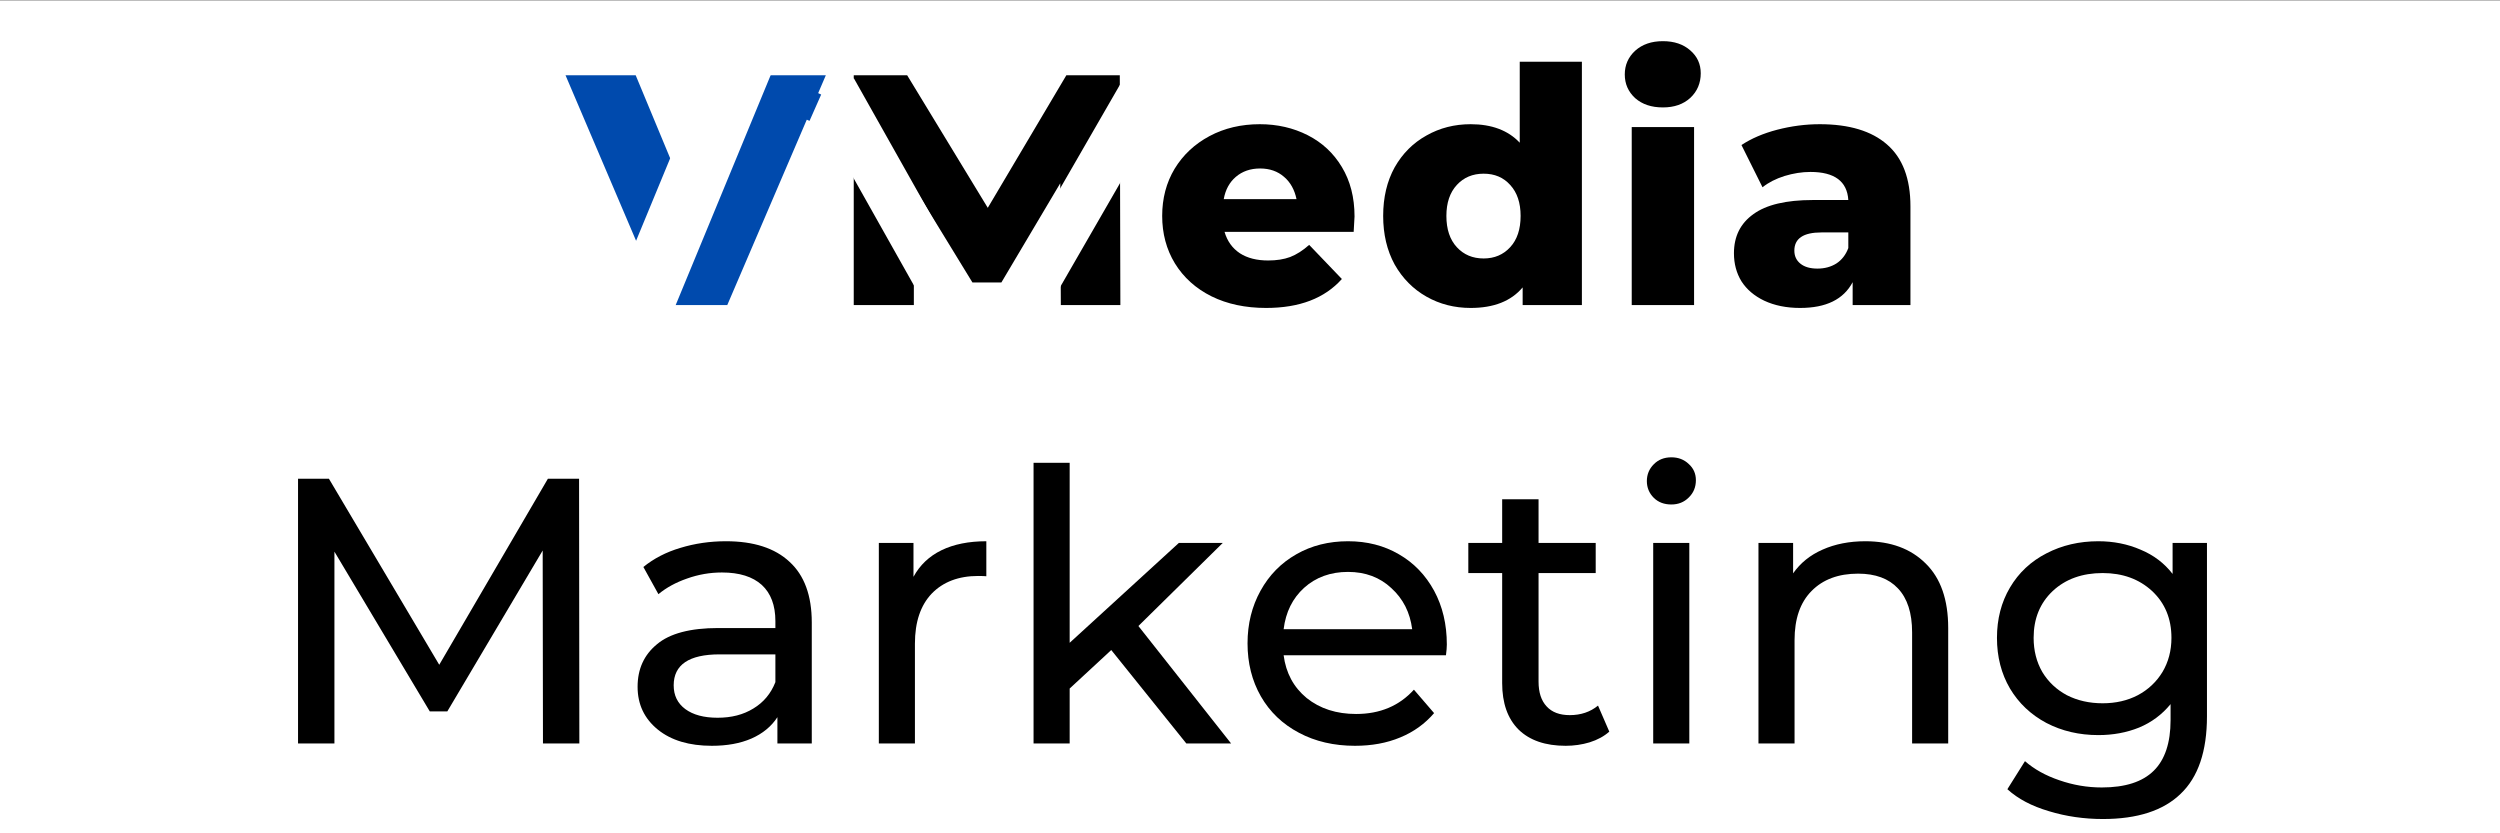
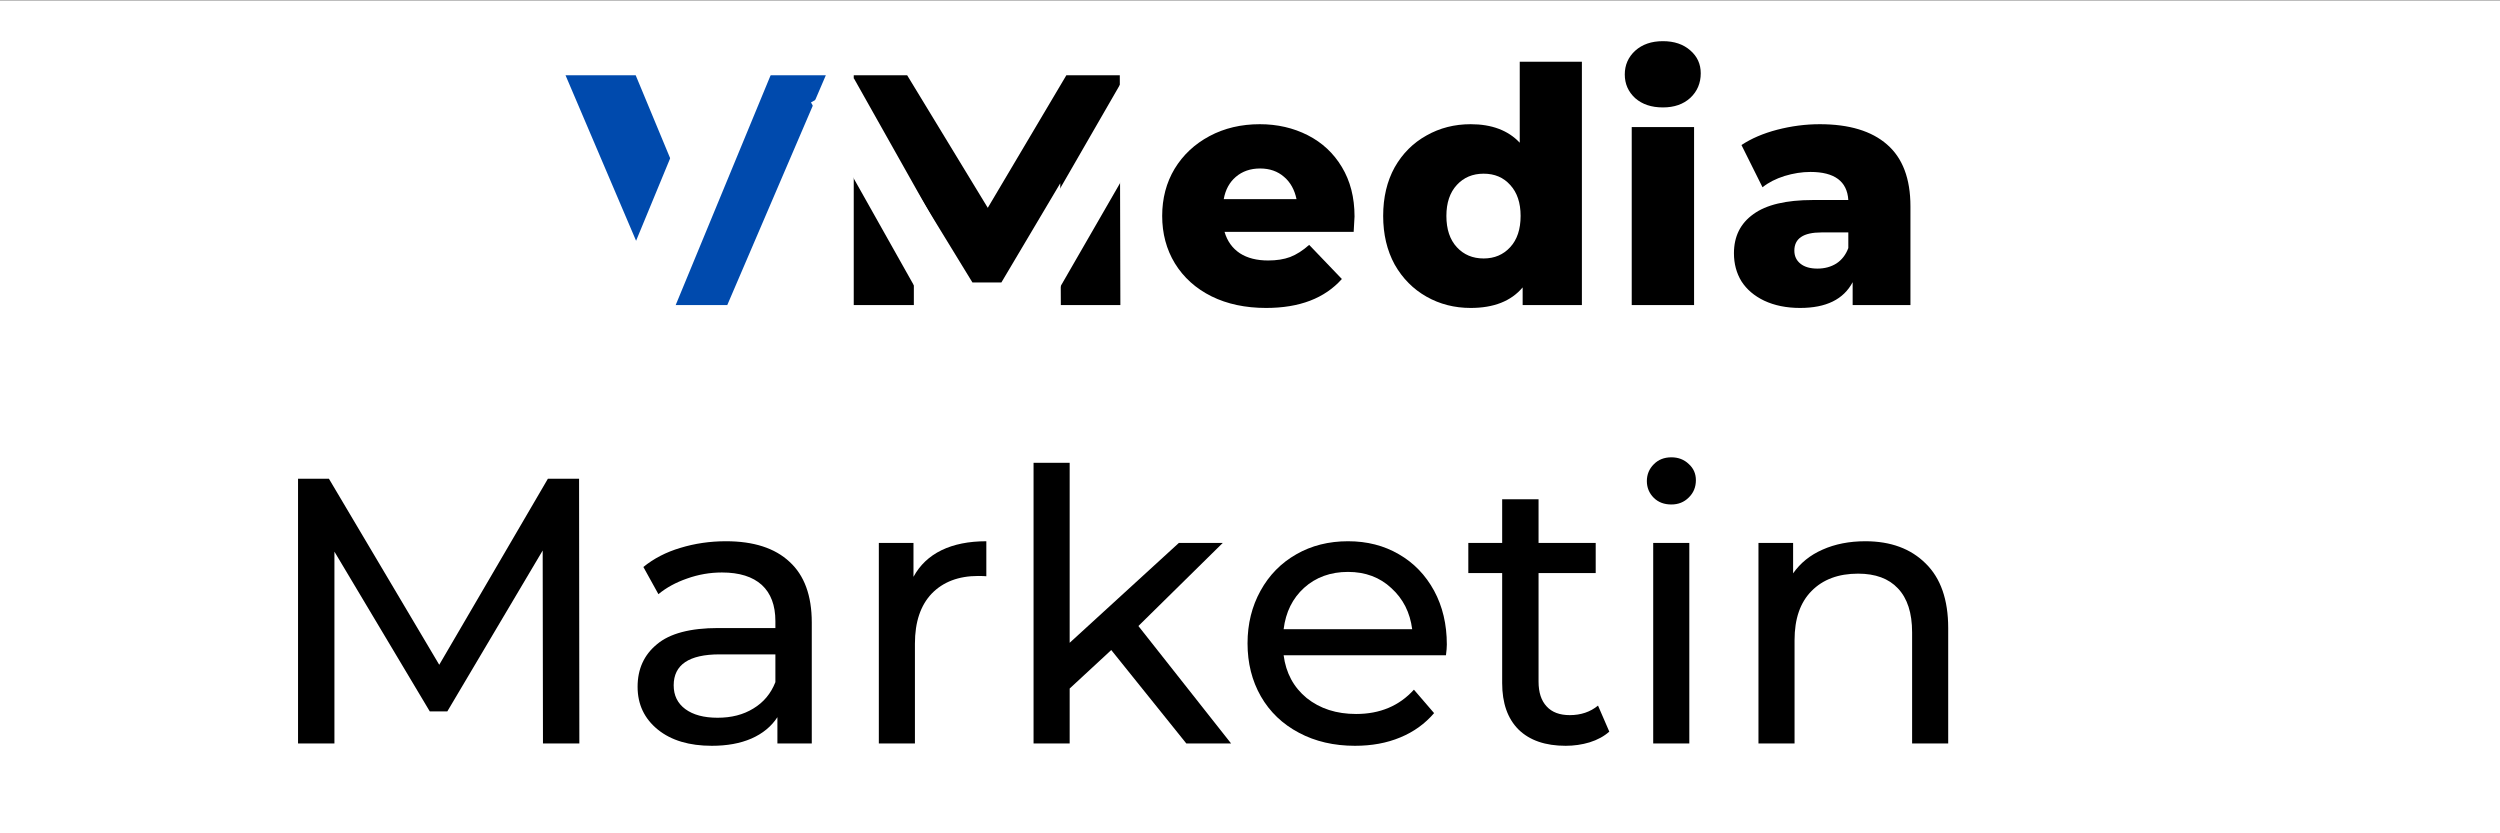
<svg xmlns="http://www.w3.org/2000/svg" width="180" zoomAndPan="magnify" viewBox="0 0 135 45" height="60" preserveAspectRatio="xMidYMid meet" version="1.0">
  <rect x="0" y="0" width="135" height="45" fill="#808080" stroke="none" />
  <defs>
    <clipPath id="165bf074ca">
      <path d="M 0 0.039 L 135 0.039 L 135 45 L 0 45 Z M 0 0.039 " clip-rule="nonzero" />
    </clipPath>
    <clipPath id="a702c53ffb">
      <path d="M 20.883 24.355 L 22.602 24.355 L 22.602 26 L 20.883 26 Z M 20.883 24.355 " clip-rule="nonzero" />
    </clipPath>
    <clipPath id="08d02a096f">
      <path d="M 22.598 24.969 C 21.875 26.125 21.184 25.922 21.039 25.66 C 20.895 25.402 21.012 24.707 21.242 24.535 C 21.473 24.363 22.395 24.621 22.395 24.621 " clip-rule="nonzero" />
    </clipPath>
    <clipPath id="88ff5d9df0">
      <path d="M 33.062 1.039 L 43 1.039 L 43 18 L 33.062 18 Z M 33.062 1.039 " clip-rule="nonzero" />
    </clipPath>
    <clipPath id="55126a9fdf">
      <path d="M 33.094 16.039 L 39.031 1.668 L 42.082 2.93 L 36.145 17.301 Z M 33.094 16.039 " clip-rule="nonzero" />
    </clipPath>
    <clipPath id="c34dc72e27">
      <path d="M 33.094 16.039 L 39.031 1.668 L 42.082 2.93 L 36.145 17.301 Z M 33.094 16.039 " clip-rule="nonzero" />
    </clipPath>
    <clipPath id="171109a43b">
      <path d="M 53.027 3.039 L 64 3.039 L 64 18 L 53.027 18 Z M 53.027 3.039 " clip-rule="nonzero" />
    </clipPath>
    <clipPath id="cd9f9627ff">
      <path d="M 53.789 16.176 L 60.844 3.938 L 63.145 5.27 L 56.09 17.508 Z M 53.789 16.176 " clip-rule="nonzero" />
    </clipPath>
    <clipPath id="ecdce4f6a8">
      <path d="M 53.789 16.176 L 60.844 3.938 L 63.145 5.27 L 56.09 17.508 Z M 53.789 16.176 " clip-rule="nonzero" />
    </clipPath>
    <clipPath id="a2eb977169">
      <path d="M 43.043 4.039 L 54 4.039 L 54 18 L 43.043 18 Z M 43.043 4.039 " clip-rule="nonzero" />
    </clipPath>
    <clipPath id="abe77c16d6">
      <path d="M 50.719 17.844 L 43.793 5.531 L 46.109 4.227 L 53.035 16.535 Z M 50.719 17.844 " clip-rule="nonzero" />
    </clipPath>
    <clipPath id="b364c45885">
      <path d="M 50.719 17.844 L 43.793 5.531 L 46.109 4.227 L 53.035 16.535 Z M 50.719 17.844 " clip-rule="nonzero" />
    </clipPath>
    <clipPath id="e9b2cbd718">
-       <path d="M 42.047 4.039 L 45 4.039 L 45 7 L 42.047 7 Z M 42.047 4.039 " clip-rule="nonzero" />
-     </clipPath>
+       </clipPath>
    <clipPath id="e94c84e212">
      <path d="M 43.023 4.52 L 44.344 5.105 L 43.715 6.527 L 42.398 5.945 Z M 43.023 4.52 " clip-rule="nonzero" />
    </clipPath>
    <clipPath id="8305a44052">
      <path d="M 43.023 4.52 L 44.344 5.105 L 43.715 6.527 L 42.398 5.945 Z M 43.023 4.52 " clip-rule="nonzero" />
    </clipPath>
  </defs>
  <g clip-path="url(#165bf074ca)">
    <rect x="-13.5" width="162" fill="#ffffff" y="-4.5" height="54" fill-opacity="1" />
    <rect x="-13.5" width="162" fill="#ffffff" y="-4.5" height="54" fill-opacity="1" />
  </g>
  <g clip-path="url(#a702c53ffb)">
    <g clip-path="url(#08d02a096f)">
-       <path fill="#ffffff" d="M 19.887 23.379 L 23.75 23.379 L 23.75 27.164 L 19.887 27.164 Z M 19.887 23.379 " fill-opacity="1" fill-rule="nonzero" />
-     </g>
+       </g>
  </g>
  <path fill="#000000" d="M 29.32 40.148 L 29.305 29.727 L 24.156 38.414 L 23.207 38.414 L 18.059 29.789 L 18.059 40.148 L 16.094 40.148 L 16.094 25.852 L 17.762 25.852 L 23.719 35.898 L 29.586 25.852 L 31.27 25.852 L 31.285 40.148 Z M 29.32 40.148 " fill-opacity="1" fill-rule="nonzero" />
  <path fill="#000000" d="M 39.203 29.227 C 40.699 29.227 41.844 29.598 42.633 30.336 C 43.434 31.066 43.836 32.16 43.836 33.617 L 43.836 40.148 L 41.98 40.148 L 41.98 38.727 C 41.656 39.227 41.188 39.613 40.574 39.883 C 39.969 40.145 39.258 40.273 38.438 40.273 C 37.223 40.273 36.246 39.984 35.523 39.398 C 34.793 38.805 34.43 38.035 34.43 37.086 C 34.43 36.129 34.777 35.363 35.477 34.789 C 36.168 34.207 37.273 33.914 38.781 33.914 L 41.871 33.914 L 41.871 33.539 C 41.871 32.688 41.625 32.035 41.137 31.586 C 40.645 31.141 39.93 30.914 38.984 30.914 C 38.336 30.914 37.711 31.023 37.098 31.242 C 36.492 31.453 35.977 31.734 35.555 32.086 L 34.742 30.617 C 35.305 30.16 35.965 29.816 36.738 29.586 C 37.52 29.348 38.336 29.227 39.203 29.227 Z M 38.75 38.758 C 39.5 38.758 40.141 38.594 40.684 38.258 C 41.234 37.926 41.629 37.453 41.871 36.836 L 41.871 35.336 L 38.859 35.336 C 37.207 35.336 36.379 35.895 36.379 37.008 C 36.379 37.551 36.586 37.977 37.004 38.289 C 37.43 38.602 38.008 38.758 38.75 38.758 Z M 38.75 38.758 " fill-opacity="1" fill-rule="nonzero" />
  <path fill="#000000" d="M 49.328 31.148 C 49.672 30.516 50.176 30.035 50.844 29.711 C 51.504 29.391 52.312 29.227 53.262 29.227 L 53.262 31.117 C 53.156 31.109 53.012 31.102 52.824 31.102 C 51.762 31.102 50.926 31.422 50.312 32.055 C 49.707 32.691 49.406 33.594 49.406 34.758 L 49.406 40.148 L 47.457 40.148 L 47.457 29.32 L 49.328 29.32 Z M 49.328 31.148 " fill-opacity="1" fill-rule="nonzero" />
  <path fill="#000000" d="M 60.008 35.102 L 57.762 37.18 L 57.762 40.148 L 55.812 40.148 L 55.812 24.992 L 57.762 24.992 L 57.762 34.711 L 63.656 29.32 L 66.027 29.32 L 61.473 33.805 L 66.48 40.148 L 64.062 40.148 Z M 60.008 35.102 " fill-opacity="1" fill-rule="nonzero" />
  <path fill="#000000" d="M 78.129 34.805 C 78.129 34.953 78.113 35.145 78.082 35.383 L 69.316 35.383 C 69.441 36.344 69.855 37.113 70.562 37.695 C 71.281 38.27 72.172 38.555 73.23 38.555 C 74.52 38.555 75.559 38.117 76.352 37.242 L 77.441 38.508 C 76.949 39.082 76.344 39.52 75.617 39.82 C 74.887 40.125 74.074 40.273 73.168 40.273 C 72.035 40.273 71.023 40.039 70.145 39.57 C 69.258 39.102 68.57 38.445 68.086 37.602 C 67.605 36.758 67.367 35.805 67.367 34.742 C 67.367 33.691 67.602 32.742 68.07 31.898 C 68.535 31.055 69.18 30.398 70.004 29.93 C 70.82 29.461 71.754 29.227 72.793 29.227 C 73.824 29.227 74.734 29.461 75.539 29.93 C 76.352 30.398 76.98 31.055 77.441 31.898 C 77.898 32.742 78.129 33.711 78.129 34.805 Z M 72.793 30.883 C 71.848 30.883 71.055 31.172 70.422 31.742 C 69.801 32.305 69.43 33.051 69.316 33.977 L 76.258 33.977 C 76.141 33.07 75.766 32.332 75.133 31.758 C 74.512 31.176 73.73 30.883 72.793 30.883 Z M 72.793 30.883 " fill-opacity="1" fill-rule="nonzero" />
  <path fill="#000000" d="M 86.902 39.508 C 86.621 39.758 86.266 39.953 85.84 40.086 C 85.426 40.211 84.992 40.273 84.547 40.273 C 83.457 40.273 82.605 39.984 82.004 39.398 C 81.41 38.805 81.117 37.969 81.117 36.883 L 81.117 30.945 L 79.289 30.945 L 79.289 29.32 L 81.117 29.32 L 81.117 26.961 L 83.082 26.961 L 83.082 29.32 L 86.168 29.32 L 86.168 30.945 L 83.082 30.945 L 83.082 36.805 C 83.082 37.391 83.227 37.836 83.52 38.148 C 83.805 38.461 84.223 38.617 84.766 38.617 C 85.367 38.617 85.875 38.445 86.293 38.102 Z M 86.902 39.508 " fill-opacity="1" fill-rule="nonzero" />
  <path fill="#000000" d="M 89.273 29.32 L 91.223 29.32 L 91.223 40.148 L 89.273 40.148 Z M 90.254 27.242 C 89.867 27.242 89.551 27.125 89.305 26.883 C 89.055 26.633 88.93 26.332 88.93 25.977 C 88.93 25.625 89.055 25.32 89.305 25.07 C 89.551 24.82 89.867 24.695 90.254 24.695 C 90.629 24.695 90.941 24.816 91.191 25.055 C 91.449 25.285 91.578 25.578 91.578 25.93 C 91.578 26.305 91.449 26.617 91.191 26.867 C 90.941 27.117 90.629 27.242 90.254 27.242 Z M 90.254 27.242 " fill-opacity="1" fill-rule="nonzero" />
  <path fill="#000000" d="M 100.727 29.227 C 102.098 29.227 103.184 29.629 103.988 30.43 C 104.797 31.223 105.203 32.383 105.203 33.914 L 105.203 40.148 L 103.254 40.148 L 103.254 34.148 C 103.254 33.098 102.996 32.305 102.488 31.773 C 101.992 31.242 101.273 30.977 100.336 30.977 C 99.277 30.977 98.438 31.289 97.824 31.914 C 97.211 32.531 96.906 33.414 96.906 34.57 L 96.906 40.148 L 94.957 40.148 L 94.957 29.32 L 96.828 29.32 L 96.828 30.961 C 97.223 30.398 97.75 29.973 98.418 29.68 C 99.094 29.379 99.863 29.227 100.727 29.227 Z M 100.727 29.227 " fill-opacity="1" fill-rule="nonzero" />
-   <path fill="#000000" d="M 119.176 29.32 L 119.176 38.68 C 119.176 40.574 118.699 41.969 117.754 42.867 C 116.82 43.773 115.418 44.227 113.559 44.227 C 112.539 44.227 111.566 44.086 110.645 43.805 C 109.715 43.531 108.965 43.137 108.398 42.617 L 109.348 41.102 C 109.848 41.539 110.465 41.883 111.203 42.133 C 111.941 42.391 112.707 42.523 113.496 42.523 C 114.766 42.523 115.699 42.219 116.305 41.617 C 116.906 41.023 117.211 40.113 117.211 38.883 L 117.211 38.023 C 116.75 38.586 116.184 39.008 115.508 39.289 C 114.832 39.562 114.098 39.695 113.309 39.695 C 112.281 39.695 111.344 39.477 110.504 39.039 C 109.668 38.594 109.012 37.973 108.539 37.18 C 108.07 36.379 107.836 35.469 107.836 34.445 C 107.836 33.426 108.07 32.52 108.539 31.727 C 109.012 30.926 109.668 30.312 110.504 29.883 C 111.344 29.445 112.281 29.227 113.309 29.227 C 114.129 29.227 114.891 29.379 115.586 29.68 C 116.293 29.973 116.871 30.41 117.32 30.992 L 117.32 29.32 Z M 113.543 37.977 C 114.25 37.977 114.887 37.832 115.445 37.539 C 116.008 37.238 116.449 36.82 116.773 36.289 C 117.094 35.75 117.258 35.133 117.258 34.445 C 117.258 33.406 116.906 32.562 116.211 31.914 C 115.512 31.27 114.625 30.945 113.543 30.945 C 112.441 30.945 111.539 31.27 110.848 31.914 C 110.16 32.562 109.816 33.406 109.816 34.445 C 109.816 35.133 109.973 35.75 110.285 36.289 C 110.605 36.82 111.047 37.238 111.609 37.539 C 112.18 37.832 112.828 37.977 113.543 37.977 Z M 113.543 37.977 " fill-opacity="1" fill-rule="nonzero" />
  <path fill="#004aad" d="M 44.594 4.066 L 39.273 16.473 L 35.828 16.473 L 30.539 4.066 L 34.328 4.066 L 37.684 12.145 L 41.113 4.066 Z M 44.594 4.066 " fill-opacity="1" fill-rule="nonzero" />
  <path fill="#000000" d="M 57.285 16.473 L 57.254 9.895 L 54.074 15.254 L 52.512 15.254 L 49.348 10.082 L 49.348 16.473 L 46.102 16.473 L 46.102 4.066 L 48.988 4.066 L 53.34 11.223 L 57.582 4.066 L 60.469 4.066 L 60.5 16.473 Z M 57.285 16.473 " fill-opacity="1" fill-rule="nonzero" />
  <path fill="#000000" d="M 73.145 11.691 C 73.145 11.715 73.129 11.988 73.098 12.52 L 66.125 12.52 C 66.27 13.02 66.547 13.406 66.953 13.676 C 67.359 13.938 67.867 14.066 68.48 14.066 C 68.938 14.066 69.332 14.004 69.668 13.879 C 70.012 13.746 70.355 13.527 70.695 13.223 L 72.461 15.066 C 71.531 16.109 70.172 16.629 68.371 16.629 C 67.258 16.629 66.273 16.422 65.426 16.004 C 64.57 15.578 63.914 14.984 63.445 14.223 C 62.984 13.465 62.758 12.609 62.758 11.66 C 62.758 10.715 62.98 9.863 63.43 9.113 C 63.887 8.363 64.512 7.777 65.316 7.348 C 66.113 6.922 67.02 6.707 68.031 6.707 C 68.973 6.707 69.84 6.906 70.617 7.301 C 71.398 7.699 72.012 8.27 72.461 9.02 C 72.914 9.77 73.145 10.66 73.145 11.691 Z M 68.047 9.098 C 67.523 9.098 67.086 9.25 66.734 9.551 C 66.391 9.844 66.172 10.246 66.082 10.754 L 70.012 10.754 C 69.906 10.246 69.684 9.844 69.34 9.551 C 68.996 9.25 68.562 9.098 68.047 9.098 Z M 68.047 9.098 " fill-opacity="1" fill-rule="nonzero" />
  <path fill="#000000" d="M 85.422 3.332 L 85.422 16.473 L 82.223 16.473 L 82.223 15.52 C 81.598 16.262 80.664 16.629 79.414 16.629 C 78.543 16.629 77.746 16.426 77.031 16.02 C 76.312 15.613 75.738 15.035 75.312 14.285 C 74.898 13.527 74.691 12.652 74.691 11.66 C 74.691 10.66 74.898 9.785 75.312 9.035 C 75.738 8.285 76.312 7.715 77.031 7.316 C 77.746 6.91 78.543 6.707 79.414 6.707 C 80.559 6.707 81.445 7.043 82.066 7.707 L 82.066 3.332 Z M 80.117 13.957 C 80.699 13.957 81.18 13.754 81.551 13.348 C 81.926 12.941 82.113 12.379 82.113 11.66 C 82.113 10.953 81.926 10.395 81.551 9.988 C 81.188 9.582 80.711 9.379 80.117 9.379 C 79.523 9.379 79.043 9.582 78.668 9.988 C 78.293 10.395 78.105 10.953 78.105 11.66 C 78.105 12.379 78.293 12.941 78.668 13.348 C 79.043 13.754 79.523 13.957 80.117 13.957 Z M 80.117 13.957 " fill-opacity="1" fill-rule="nonzero" />
  <path fill="#000000" d="M 88.113 6.863 L 91.48 6.863 L 91.48 16.473 L 88.113 16.473 Z M 89.797 5.801 C 89.18 5.801 88.684 5.637 88.301 5.301 C 87.926 4.957 87.738 4.531 87.738 4.02 C 87.738 3.512 87.926 3.082 88.301 2.738 C 88.684 2.395 89.18 2.223 89.797 2.223 C 90.41 2.223 90.902 2.391 91.277 2.723 C 91.652 3.047 91.84 3.457 91.84 3.957 C 91.84 4.488 91.652 4.934 91.277 5.285 C 90.902 5.629 90.41 5.801 89.797 5.801 Z M 89.797 5.801 " fill-opacity="1" fill-rule="nonzero" />
  <path fill="#000000" d="M 98.266 6.707 C 99.855 6.707 101.066 7.074 101.898 7.801 C 102.742 8.531 103.164 9.645 103.164 11.145 L 103.164 16.473 L 100.043 16.473 L 100.043 15.238 C 99.551 16.168 98.609 16.629 97.207 16.629 C 96.465 16.629 95.82 16.496 95.27 16.238 C 94.73 15.98 94.32 15.629 94.039 15.191 C 93.766 14.746 93.633 14.238 93.633 13.676 C 93.633 12.77 93.98 12.066 94.68 11.566 C 95.371 11.059 96.445 10.801 97.891 10.801 L 99.809 10.801 C 99.746 9.793 99.066 9.285 97.766 9.285 C 97.305 9.285 96.84 9.359 96.363 9.504 C 95.895 9.652 95.496 9.855 95.176 10.113 L 94.039 7.832 C 94.57 7.48 95.211 7.203 95.973 7.004 C 96.73 6.809 97.492 6.707 98.266 6.707 Z M 98.141 14.504 C 98.535 14.504 98.879 14.41 99.172 14.223 C 99.457 14.035 99.672 13.762 99.809 13.395 L 99.809 12.551 L 98.359 12.551 C 97.379 12.551 96.895 12.879 96.895 13.535 C 96.895 13.828 97.004 14.062 97.223 14.238 C 97.445 14.418 97.754 14.504 98.141 14.504 Z M 98.141 14.504 " fill-opacity="1" fill-rule="nonzero" />
  <g clip-path="url(#88ff5d9df0)">
    <g clip-path="url(#55126a9fdf)">
      <g clip-path="url(#c34dc72e27)">
        <path fill="#ffffff" d="M 33.094 16.039 L 39.031 1.668 L 42.082 2.93 L 36.145 17.301 Z M 33.094 16.039 " fill-opacity="1" fill-rule="nonzero" />
      </g>
    </g>
  </g>
  <g clip-path="url(#171109a43b)">
    <g clip-path="url(#cd9f9627ff)">
      <g clip-path="url(#ecdce4f6a8)">
        <path fill="#ffffff" d="M 53.789 16.176 L 60.844 3.938 L 63.145 5.27 L 56.09 17.508 Z M 53.789 16.176 " fill-opacity="1" fill-rule="nonzero" />
      </g>
    </g>
  </g>
  <g clip-path="url(#a2eb977169)">
    <g clip-path="url(#abe77c16d6)">
      <g clip-path="url(#b364c45885)">
        <path fill="#ffffff" d="M 50.719 17.844 L 43.793 5.531 L 46.109 4.227 L 53.035 16.535 Z M 50.719 17.844 " fill-opacity="1" fill-rule="nonzero" />
      </g>
    </g>
  </g>
  <g clip-path="url(#e9b2cbd718)">
    <g clip-path="url(#e94c84e212)">
      <g clip-path="url(#8305a44052)">
        <path fill="#004aad" d="M 43.023 4.52 L 44.344 5.105 L 43.715 6.527 L 42.398 5.945 Z M 43.023 4.52 " fill-opacity="1" fill-rule="nonzero" />
      </g>
    </g>
  </g>
</svg>